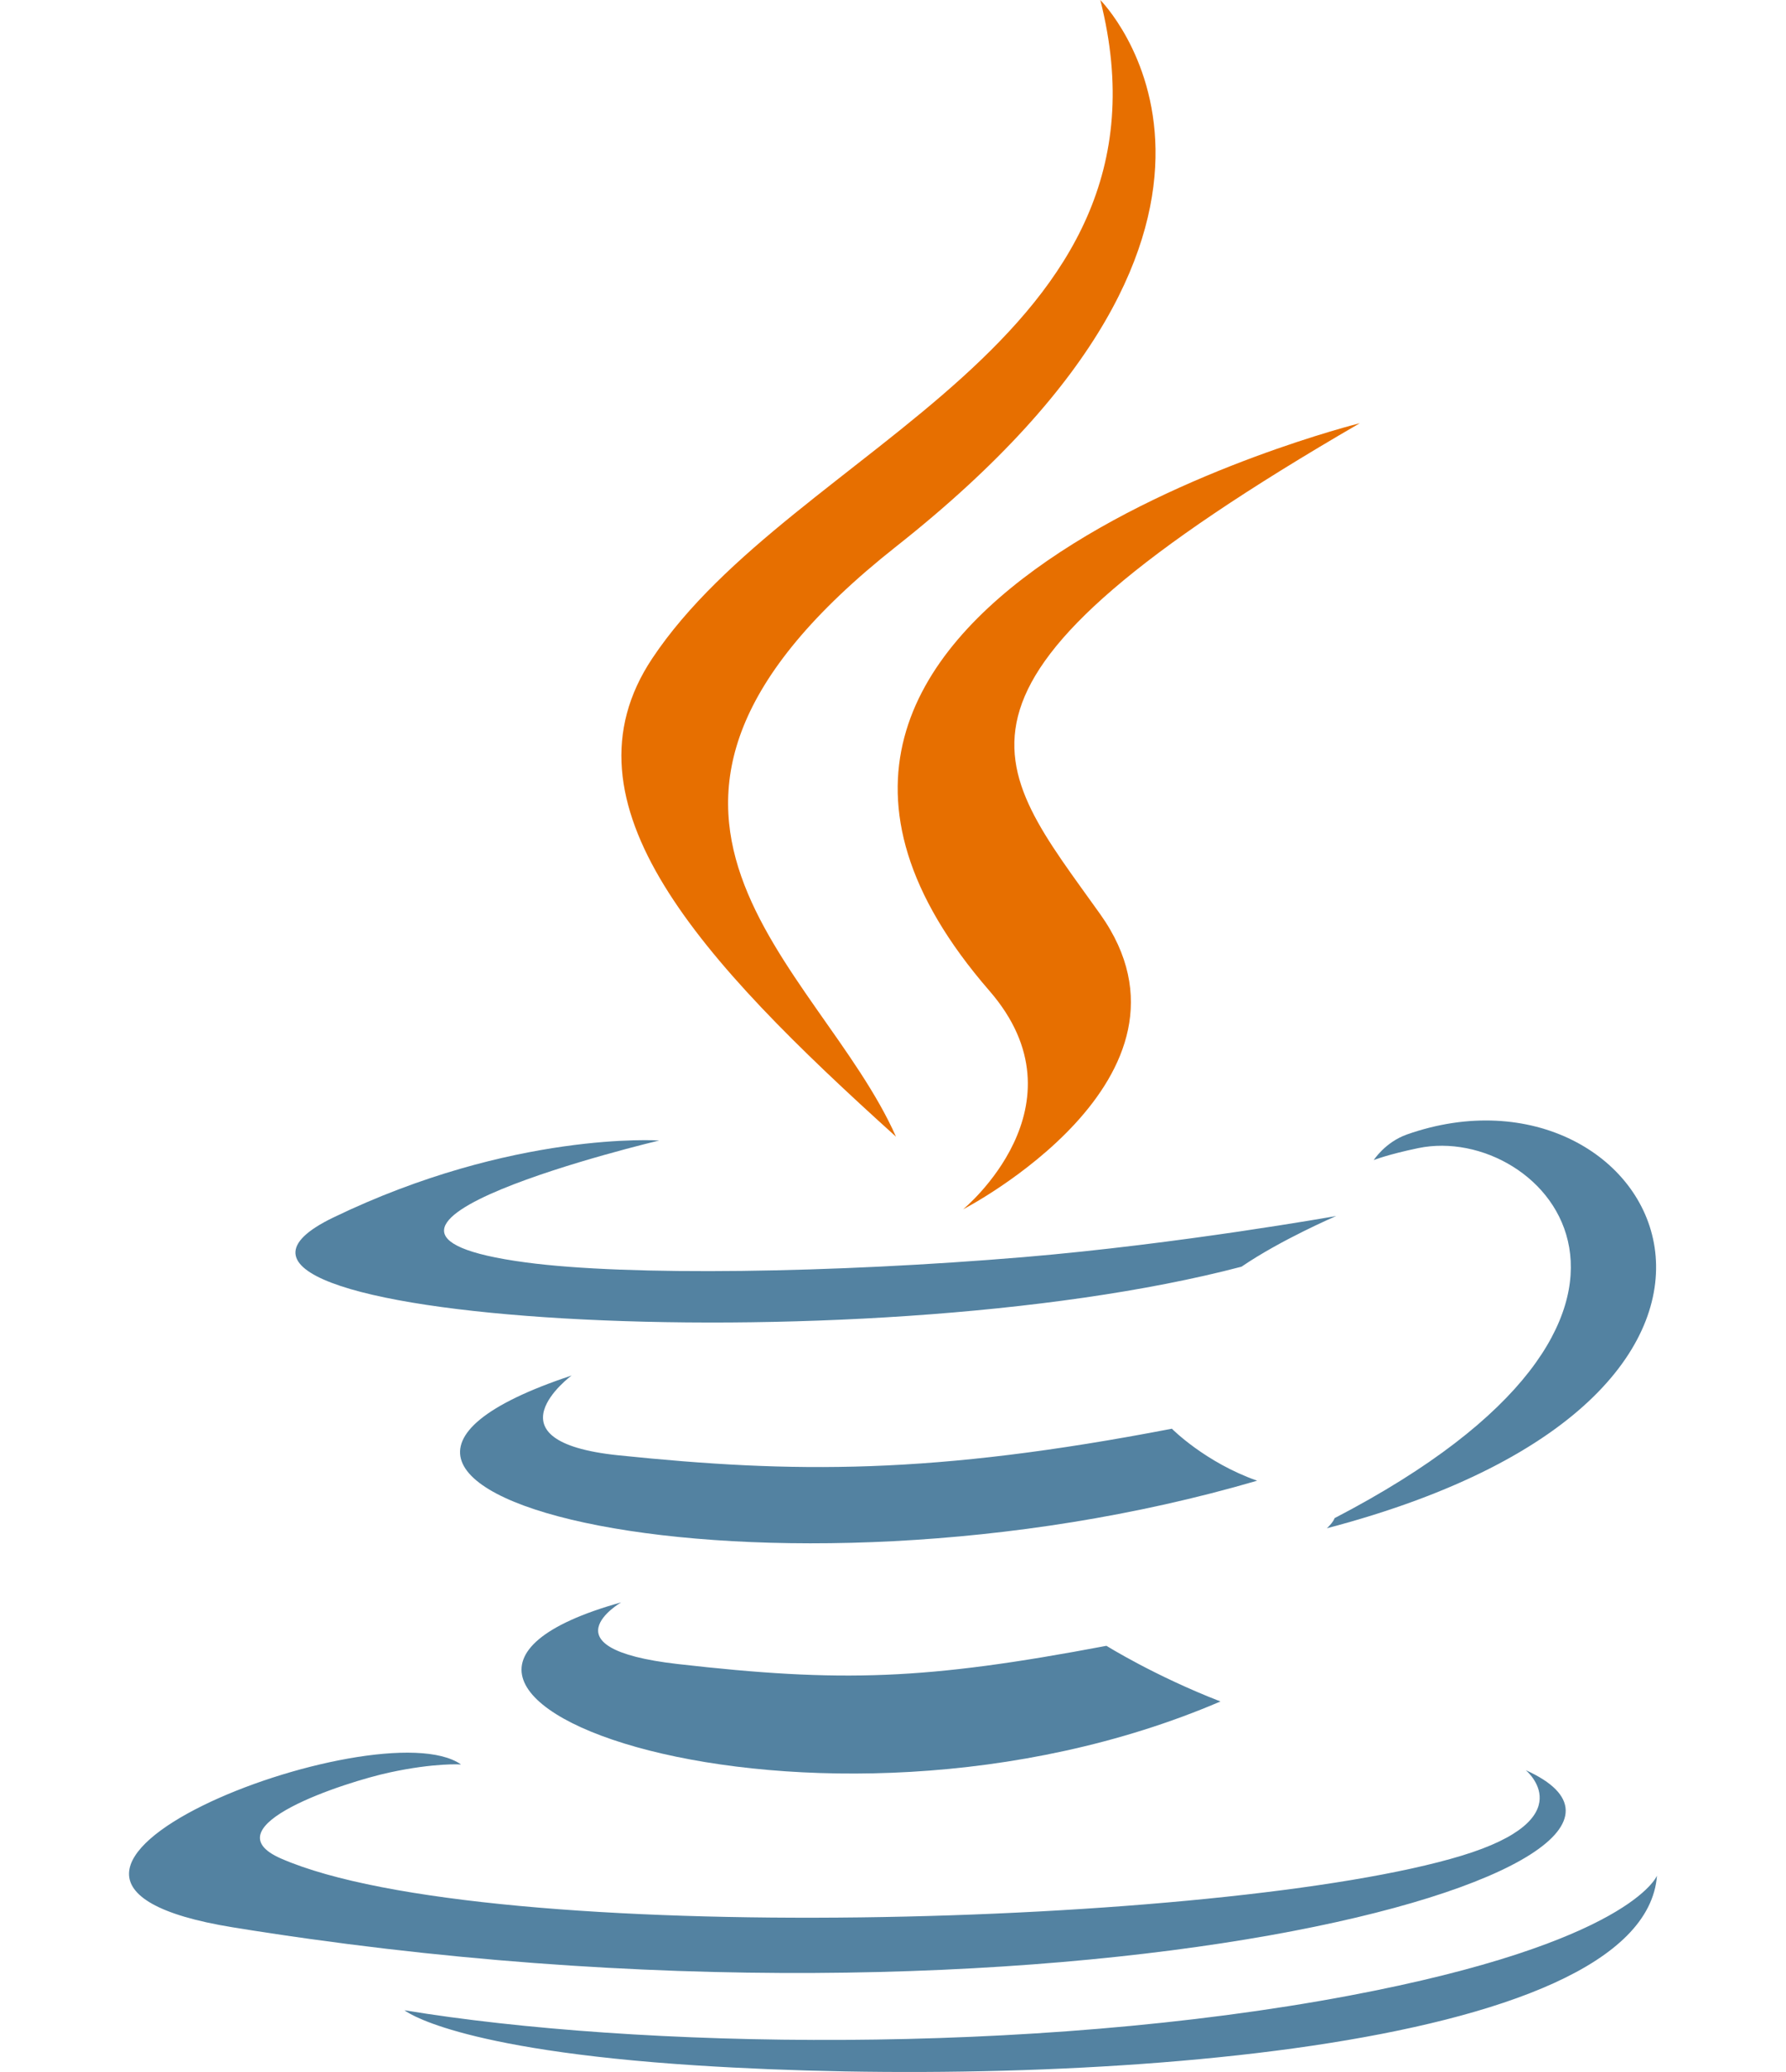
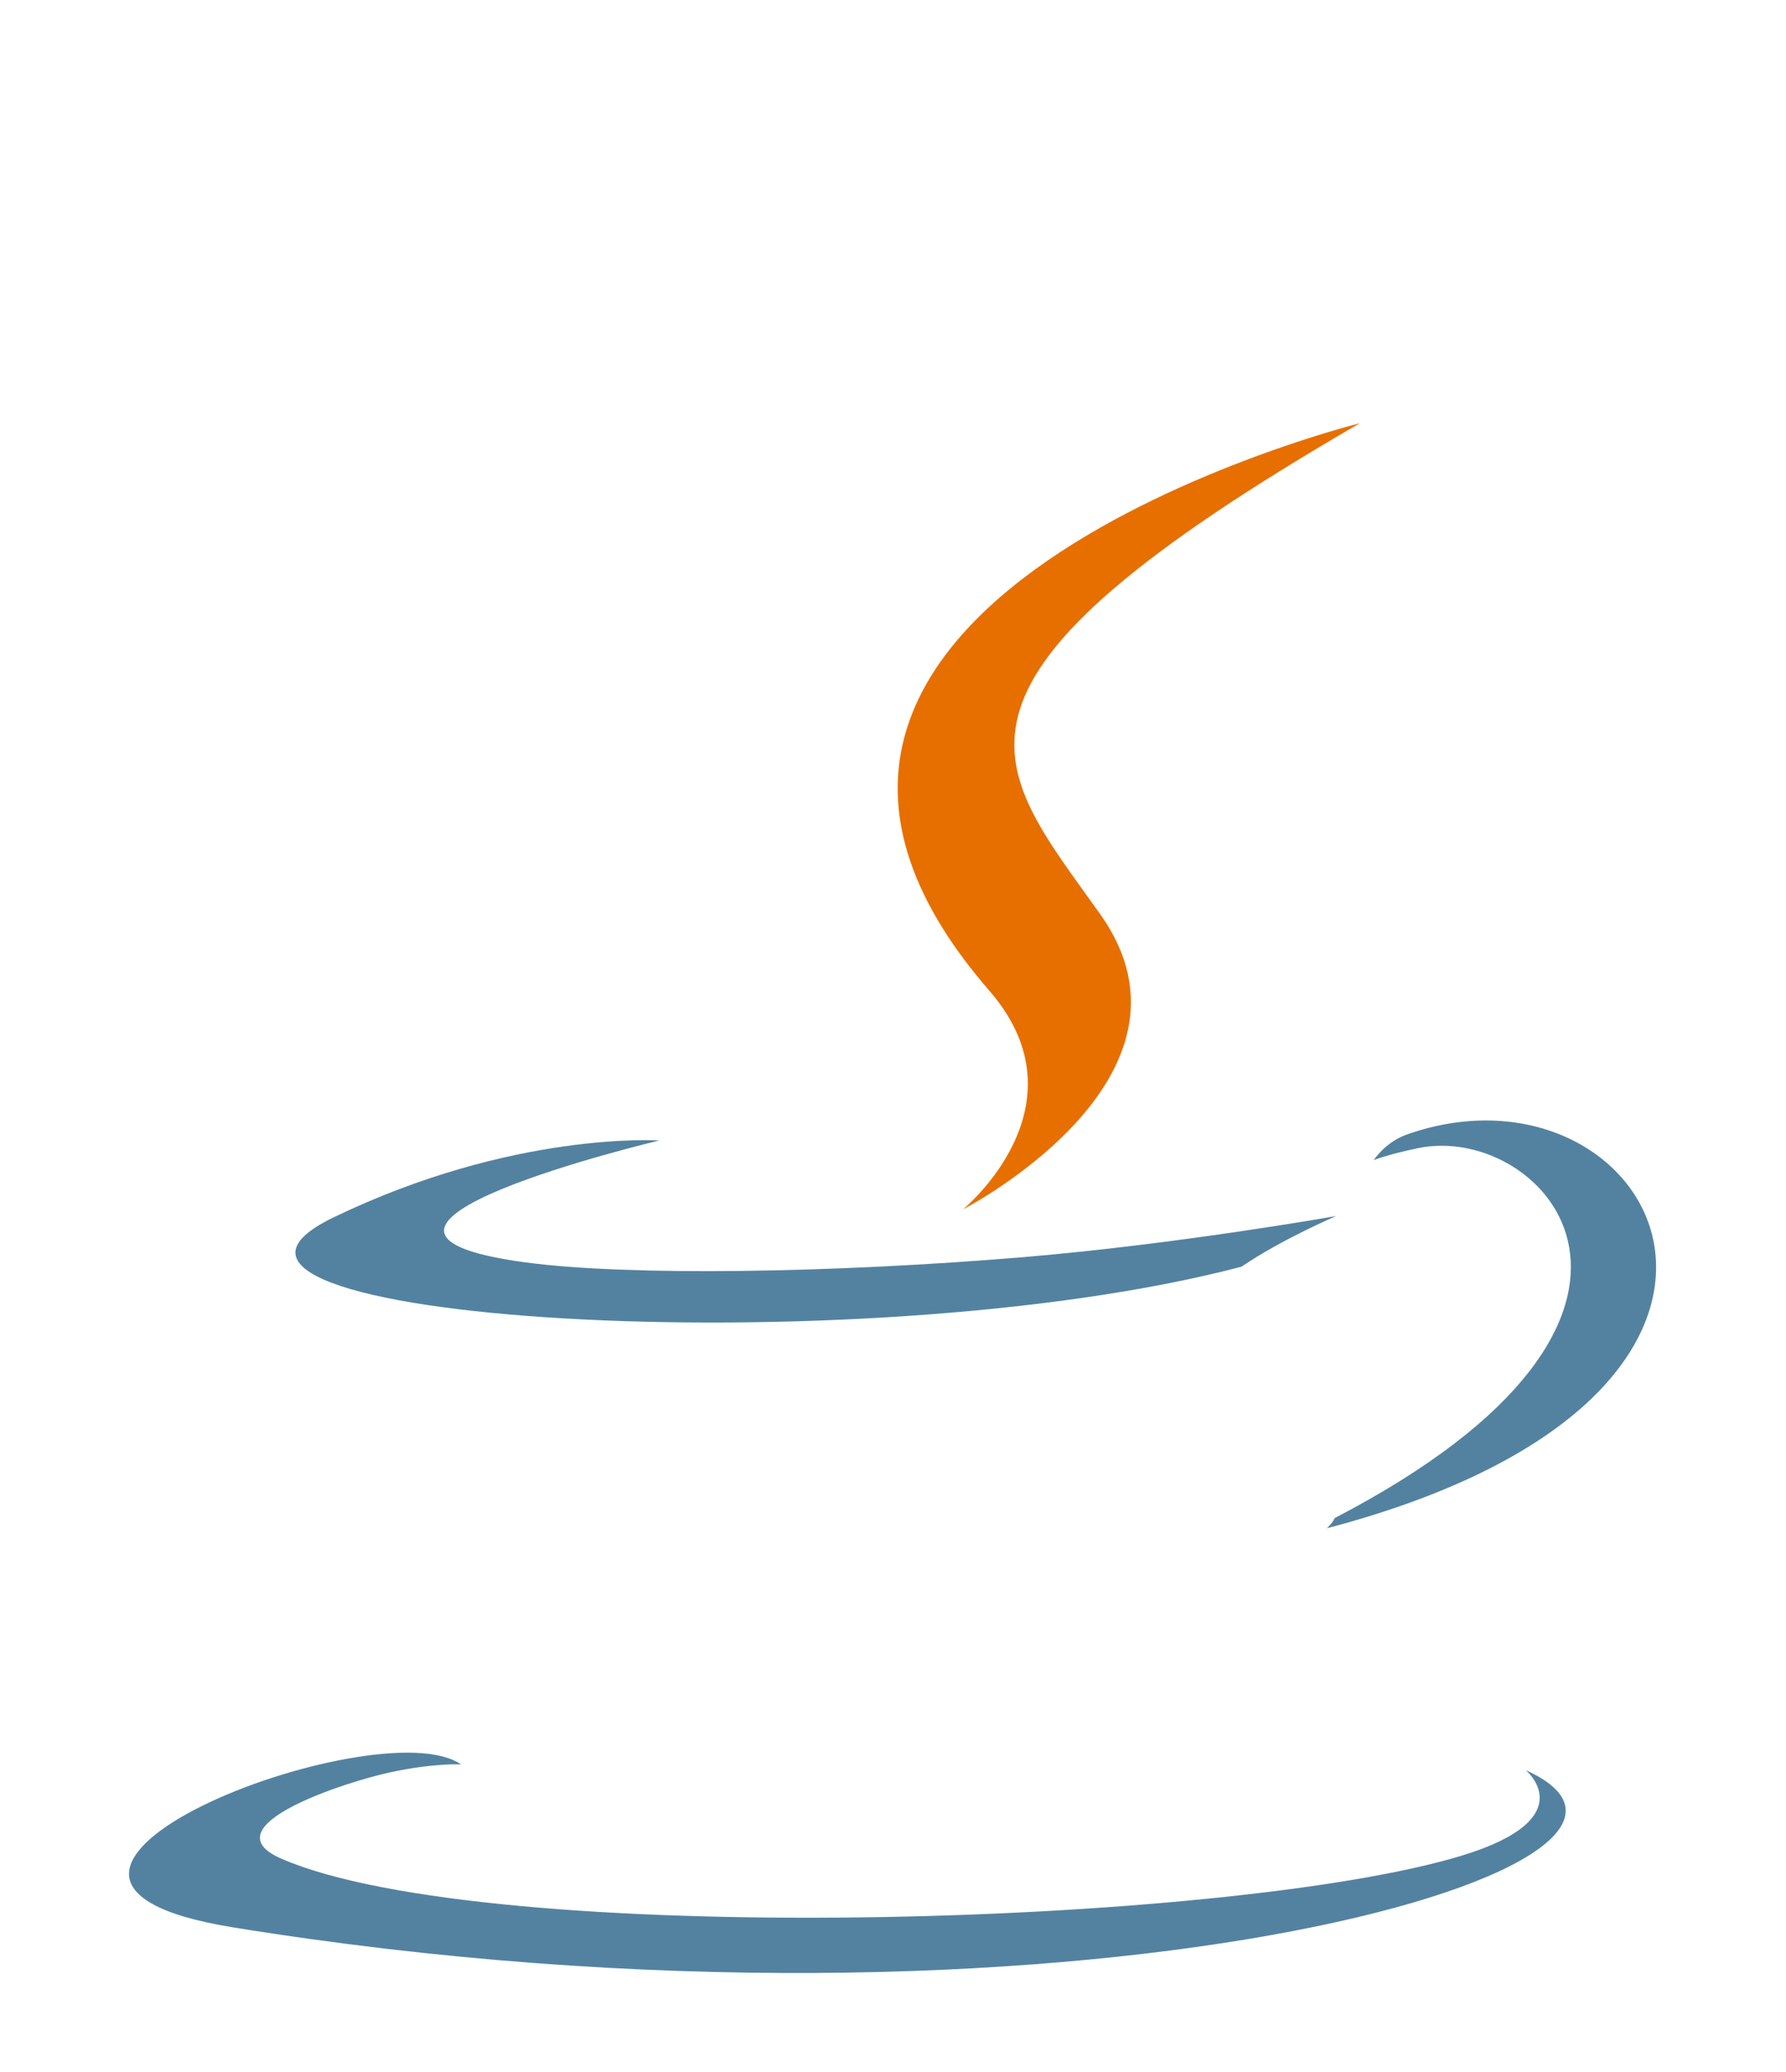
<svg xmlns="http://www.w3.org/2000/svg" version="1.1" id="Layer_1" x="0px" y="0px" width="50px" height="58px" viewBox="107.119 129.906 88.503 120" enable-background="new 107.119 129.906 88.503 120" xml:space="preserve">
-   <path fill="#5382A1" d="M135.623,222.708c0,0-4.586,2.667,3.263,3.569c9.509,1.085,14.369,0.93,24.849-1.054  c0,0,2.755,1.728,6.603,3.224C146.845,238.515,117.171,227.864,135.623,222.708" />
-   <path fill="#5382A1" d="M132.752,209.57c0,0-5.144,3.807,2.711,4.62c10.158,1.048,18.18,1.134,32.061-1.54  c0,0,1.92,1.947,4.938,3.011C144.061,223.967,112.426,216.316,132.752,209.57" />
  <path fill="#E76F00" d="M156.951,187.284c5.788,6.664-1.521,12.661-1.521,12.661s14.697-7.587,7.947-17.088  c-6.304-8.86-11.139-13.263,15.033-28.441C178.411,154.415,137.33,164.675,156.951,187.284" />
  <path fill="#5382A1" d="M188.021,232.426c0,0,3.394,2.796-3.737,4.959c-13.56,4.108-56.436,5.348-68.347,0.164  c-4.282-1.862,3.748-4.447,6.273-4.99c2.634-0.571,4.139-0.464,4.139-0.464c-4.762-3.354-30.777,6.586-13.215,9.433  C161.03,249.295,200.444,238.03,188.021,232.426" />
  <path fill="#5382A1" d="M137.828,195.958c0,0-21.81,5.18-7.723,7.062c5.947,0.796,17.804,0.616,28.848-0.309  c9.026-0.762,18.09-2.38,18.09-2.38s-3.183,1.363-5.485,2.935c-22.147,5.825-64.933,3.115-52.615-2.843  C129.358,195.387,137.828,195.958,137.828,195.958" />
  <path fill="#5382A1" d="M176.951,217.827c22.515-11.699,12.105-22.942,4.839-21.427c-1.78,0.371-2.574,0.692-2.574,0.692  s0.661-1.036,1.924-1.484c14.373-5.053,25.428,14.904-4.641,22.809C176.499,218.417,176.848,218.105,176.951,217.827" />
-   <path fill="#E76F00" d="M163.378,129.906c0,0,12.469,12.473-11.826,31.652c-19.481,15.385-4.442,24.158-0.008,34.18  c-11.372-10.26-19.717-19.292-14.119-27.698C145.643,155.701,168.408,149.718,163.378,129.906" />
-   <path fill="#5382A1" d="M140.04,249.528c21.61,1.384,54.796-0.768,55.582-10.993c0,0-1.511,3.877-17.86,6.955  c-18.444,3.471-41.194,3.066-54.687,0.841C123.075,246.332,125.837,248.618,140.04,249.528" />
</svg>